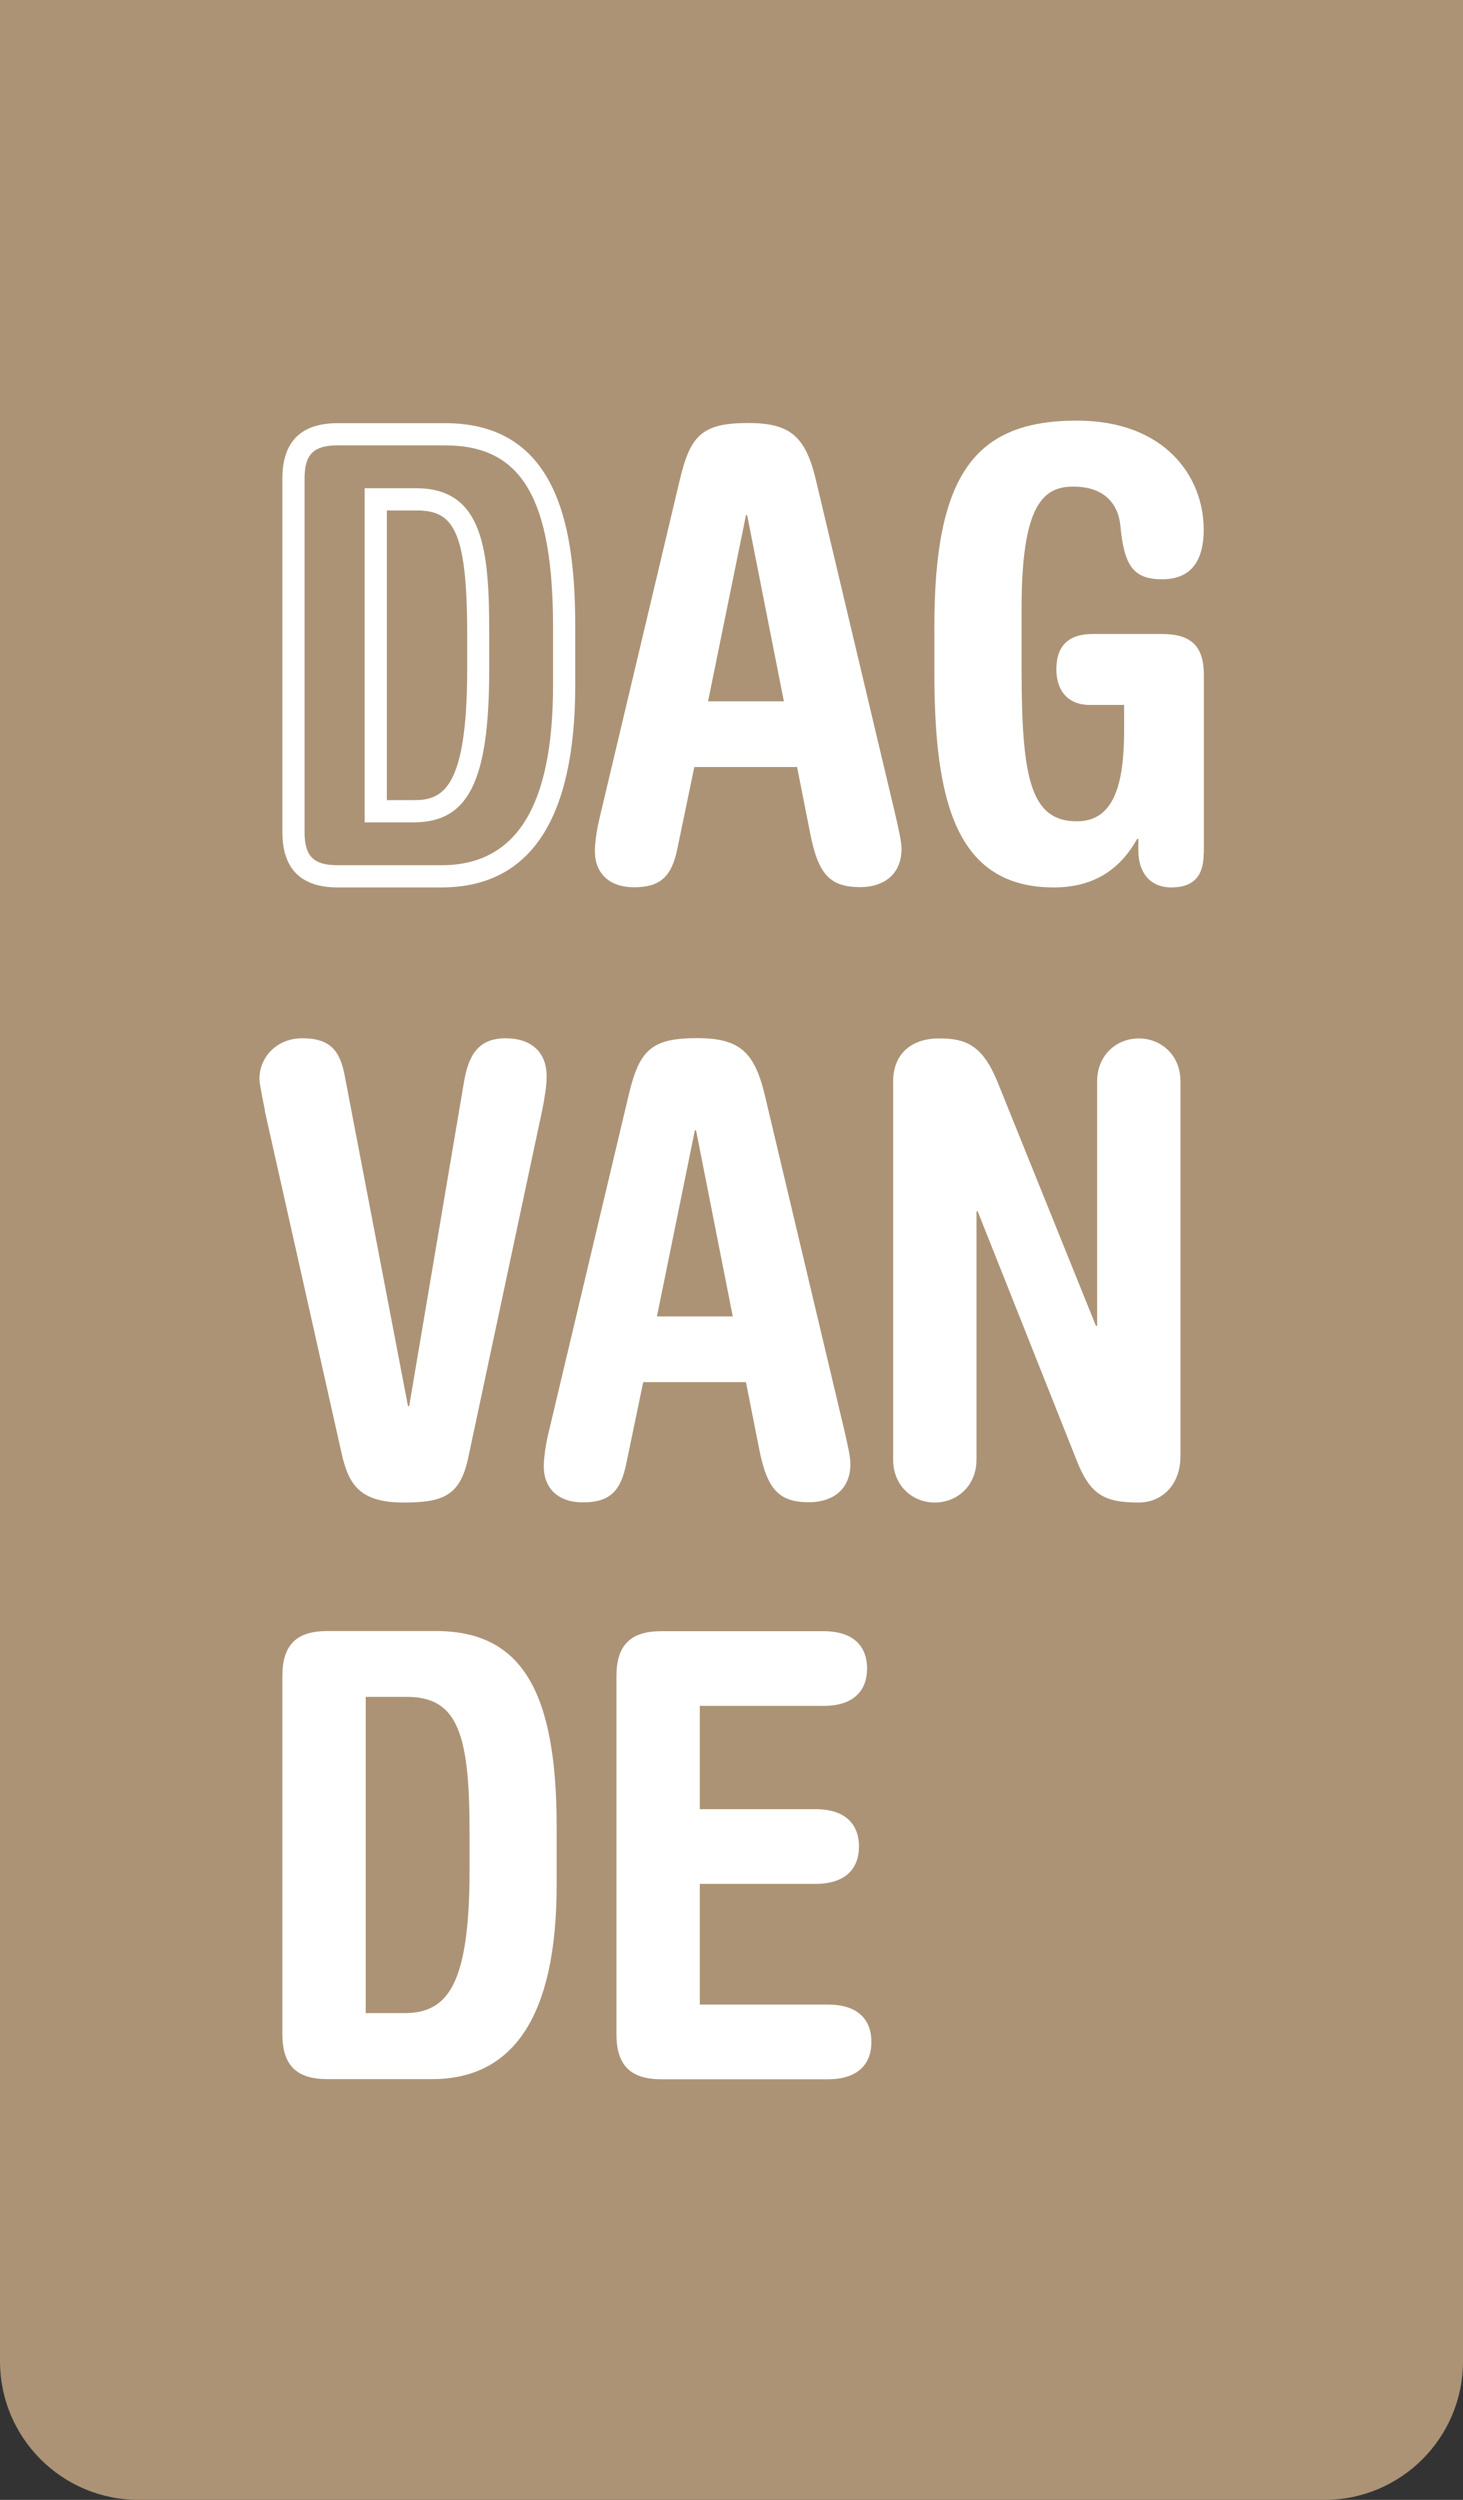
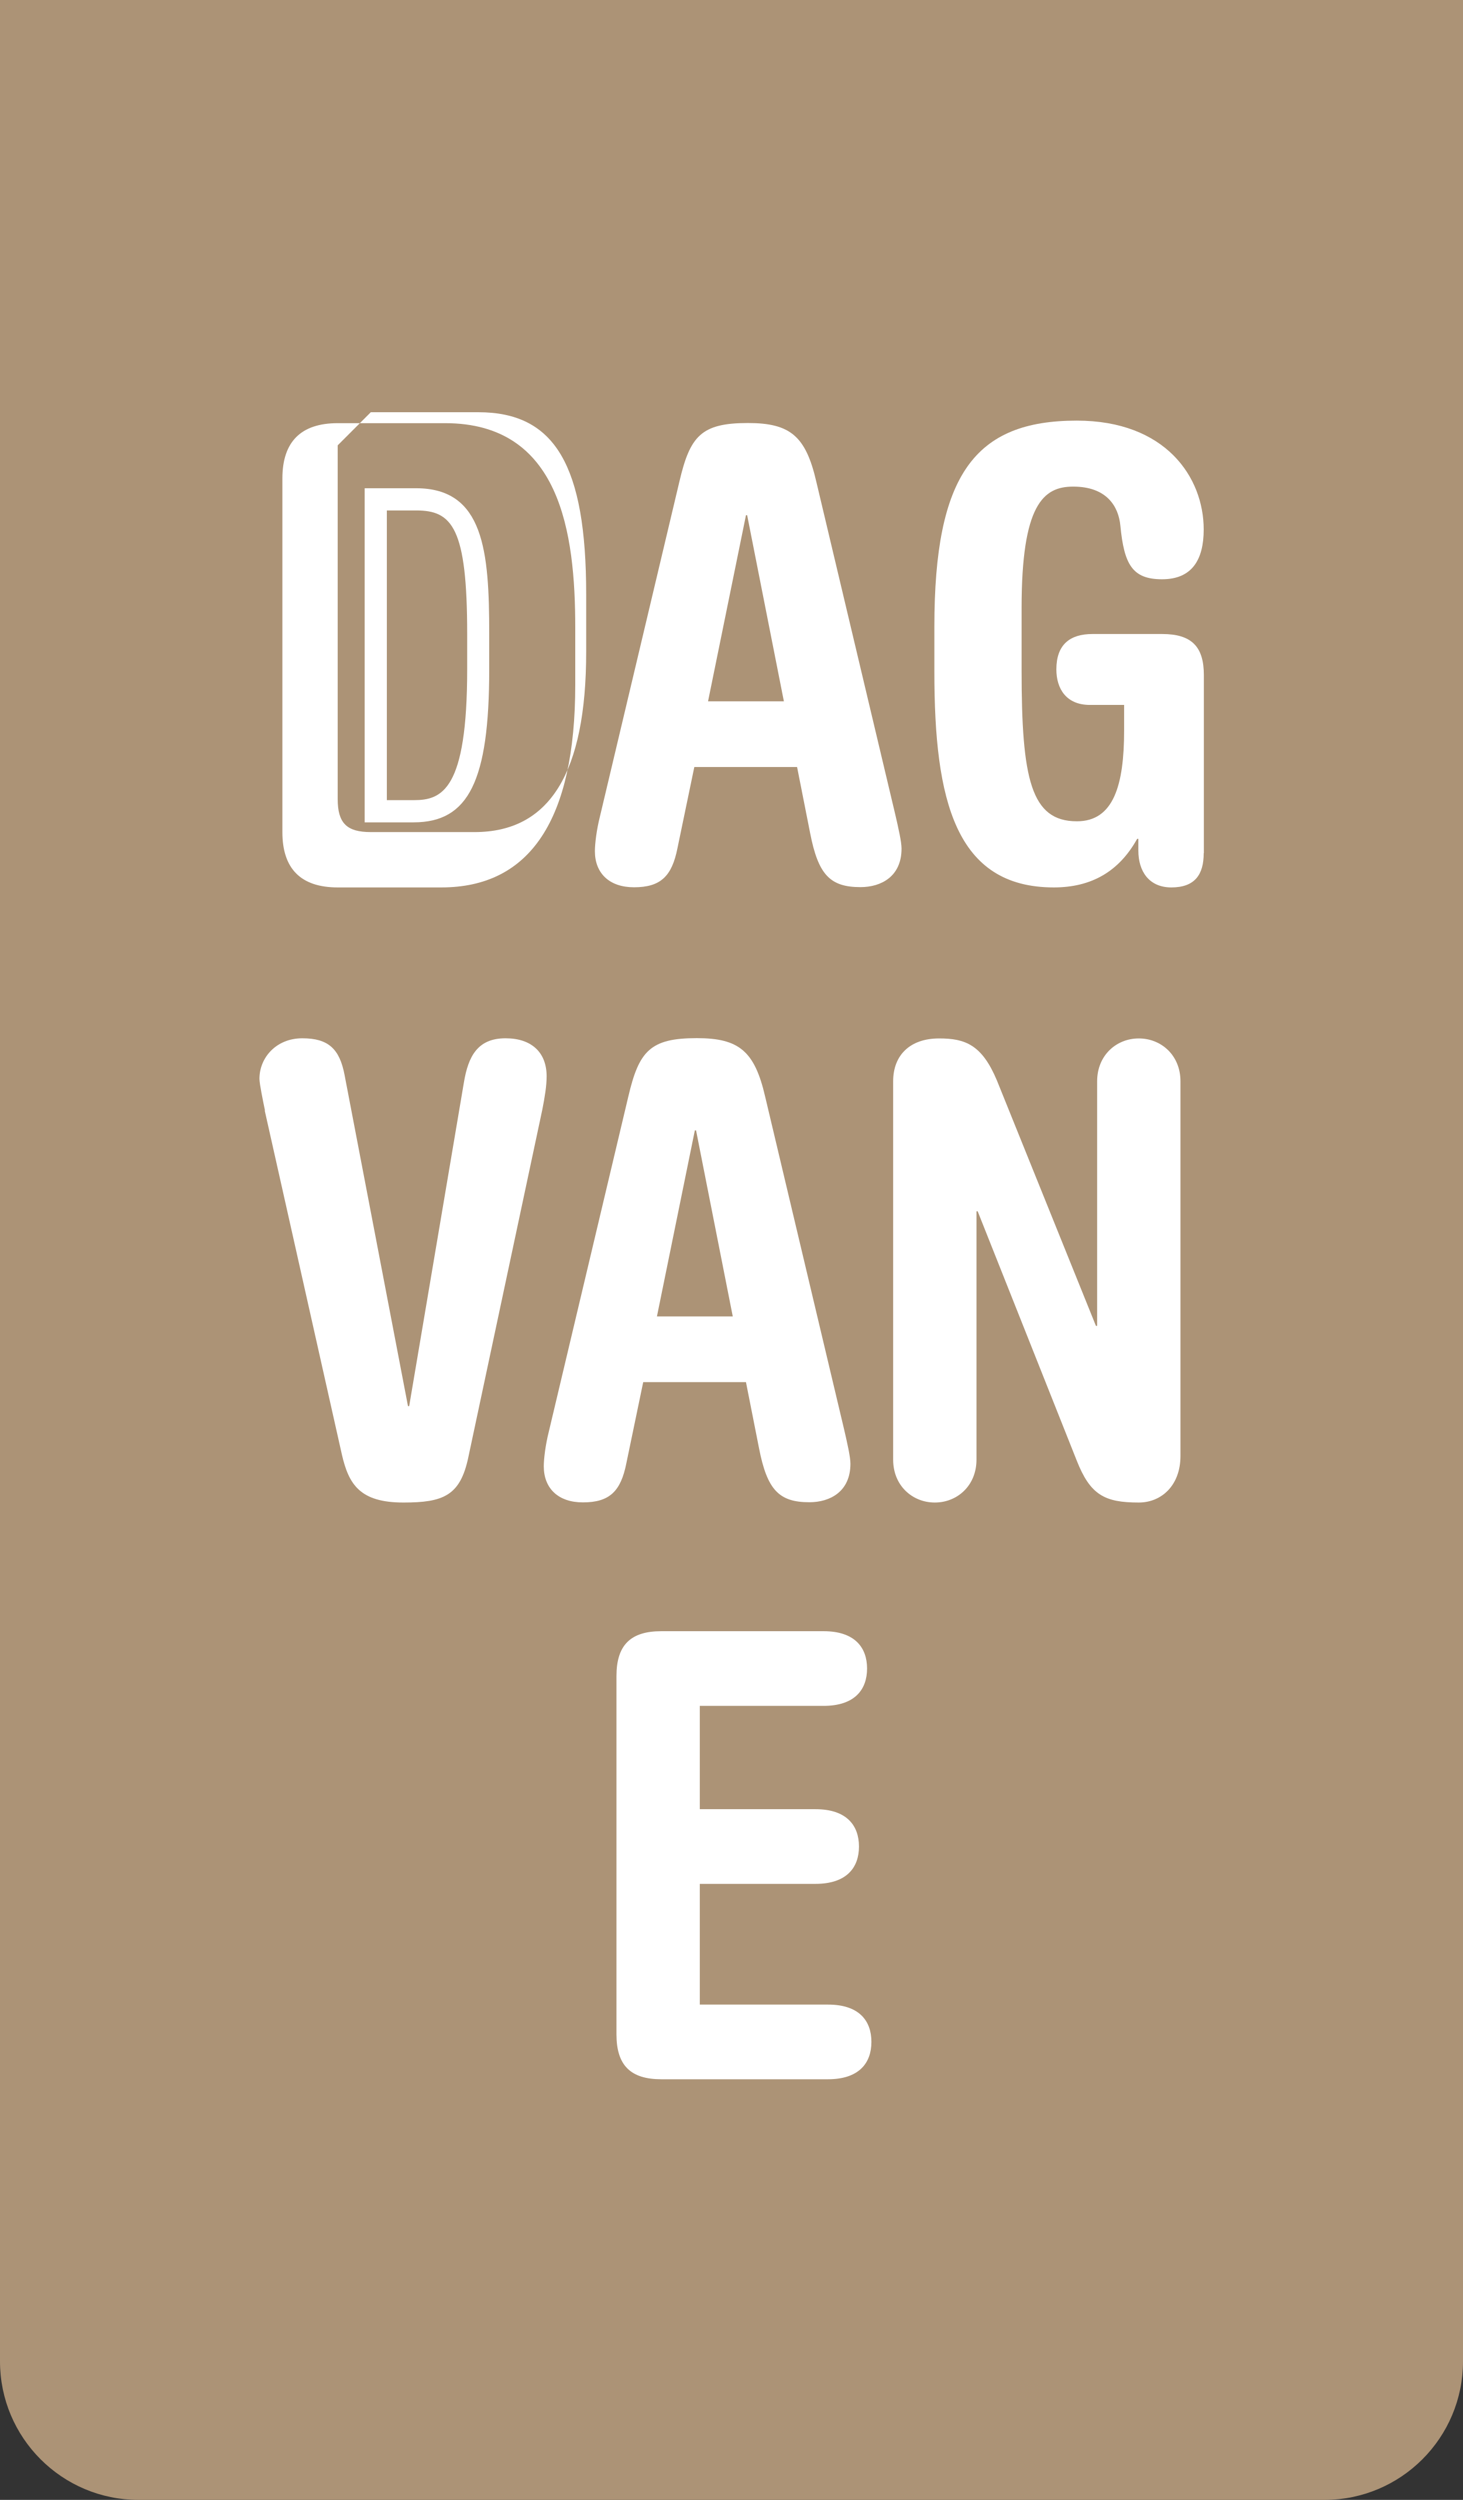
<svg xmlns="http://www.w3.org/2000/svg" id="Laag_1" data-name="Laag 1" viewBox="0 0 97.61 166.71">
  <rect x="0" y="0" width="97.61" height="166.71" fill="#333333" stroke="none" />
  <defs>
    <style>
      .cls-1 {
        fill: #fff;
      }

      .cls-1, .cls-2 {
        stroke-width: 0px;
      }

      .cls-2 {
        fill: #ac9376;
      }
    </style>
  </defs>
  <path class="cls-2" d="m0,0h97.61v157.47c0,5.1-4.14,9.24-9.24,9.24H9.24c-5.1,0-9.24-4.14-9.24-9.24V0h0Z" />
  <g>
    <g>
      <g>
        <path class="cls-1" d="m46.32,51.17l-1.12,5.39c-.37,1.87-1.12,2.61-2.9,2.61-1.66,0-2.61-.95-2.61-2.41,0-.5.12-1.45.33-2.28l5.31-22.37c.71-3.03,1.45-3.9,4.57-3.9,2.82,0,3.86.87,4.56,3.9l5.27,22.2c.21.91.42,1.83.42,2.28,0,1.87-1.37,2.57-2.74,2.57-2.03,0-2.82-.83-3.36-3.61l-.87-4.4h-6.85Zm5.98-4.4l-2.45-12.41h-.08l-2.53,12.41h5.06Z" />
        <path class="cls-1" d="m80.31,56.9c0,1.41-.58,2.28-2.16,2.28-1.49,0-2.2-1.08-2.2-2.45v-.79h-.08c-1.2,2.16-3.03,3.24-5.56,3.24-6.56,0-7.97-5.81-7.97-14.36v-3.03c0-10.13,2.7-13.74,9.5-13.74,5.93,0,8.47,3.78,8.47,7.26,0,2.03-.79,3.32-2.78,3.32s-2.53-1-2.78-3.57c-.12-1.29-.91-2.61-3.15-2.61-1.99,0-3.44,1.2-3.44,8.09v4.15c0,7.26.62,10.08,3.69,10.08,2.45,0,3.15-2.41,3.15-6.06v-1.7h-2.28c-1.58,0-2.24-1.08-2.24-2.37,0-1.66.91-2.36,2.41-2.36h4.65c1.99,0,2.78.87,2.78,2.74v11.87Z" />
      </g>
-       <path class="cls-1" d="m29.45,59.18h-6.92c-2.45,0-3.69-1.24-3.69-3.69v-23.58c0-2.45,1.24-3.69,3.69-3.69h7.17c7.69,0,8.68,7.29,8.68,13.64v3.81c0,8.97-3,13.51-8.93,13.51Zm-6.92-29.48c-1.61,0-2.21.6-2.21,2.21v23.58c0,1.61.6,2.21,2.21,2.21h6.92c5.01,0,7.45-3.94,7.45-12.03v-3.81c0-8.63-2.09-12.16-7.2-12.16h-7.17Zm5.08,25.14h-3.28v-22.28h3.44c4.52,0,4.87,4.21,4.87,9.71v2.37c0,7.43-1.37,10.2-5.04,10.2Zm-1.8-1.48h1.8c1.88,0,3.56-.67,3.56-8.72v-2.37c0-7.08-1-8.23-3.4-8.23h-1.96v19.32Z" />
+       <path class="cls-1" d="m29.45,59.18h-6.92c-2.45,0-3.69-1.24-3.69-3.69v-23.58c0-2.45,1.24-3.69,3.69-3.69h7.17c7.69,0,8.68,7.29,8.68,13.64v3.81c0,8.97-3,13.51-8.93,13.51Zm-6.92-29.48v23.58c0,1.61.6,2.21,2.21,2.21h6.92c5.01,0,7.45-3.94,7.45-12.03v-3.81c0-8.63-2.09-12.16-7.2-12.16h-7.17Zm5.08,25.14h-3.28v-22.28h3.44c4.52,0,4.87,4.21,4.87,9.71v2.37c0,7.43-1.37,10.2-5.04,10.2Zm-1.8-1.48h1.8c1.88,0,3.56-.67,3.56-8.72v-2.37c0-7.08-1-8.23-3.4-8.23h-1.96v19.32Z" />
    </g>
    <g>
      <path class="cls-1" d="m17.68,74.06c-.12-.58-.37-1.78-.37-2.12,0-1.41,1.12-2.7,2.86-2.7s2.49.71,2.82,2.45l4.23,22.08h.08l3.65-21.58c.29-1.74.91-2.95,2.78-2.95,1.74,0,2.74.95,2.74,2.53,0,.66-.12,1.37-.29,2.24l-4.94,23.2c-.54,2.53-1.66,2.99-4.32,2.99-2.9,0-3.65-1.2-4.11-3.2l-5.15-22.95Z" />
      <path class="cls-1" d="m42.91,92.19l-1.12,5.39c-.37,1.87-1.12,2.61-2.9,2.61-1.66,0-2.61-.95-2.61-2.41,0-.5.12-1.45.33-2.28l5.31-22.37c.71-3.03,1.45-3.9,4.57-3.9,2.82,0,3.86.87,4.56,3.9l5.27,22.2c.21.91.42,1.83.42,2.28,0,1.87-1.37,2.57-2.74,2.57-2.03,0-2.82-.83-3.36-3.61l-.87-4.4h-6.85Zm5.98-4.4l-2.45-12.41h-.08l-2.53,12.41h5.06Z" />
      <path class="cls-1" d="m59.59,72.11c0-1.74,1.12-2.86,3.07-2.86,1.74,0,2.86.42,3.86,2.82l6.6,16.35h.08v-16.31c0-1.74,1.29-2.86,2.78-2.86s2.78,1.12,2.78,2.86v24.98c0,1.99-1.29,3.11-2.78,3.11-2.28,0-3.24-.5-4.15-2.82l-6.6-16.6h-.08v16.56c0,1.74-1.29,2.86-2.78,2.86s-2.78-1.12-2.78-2.86v-25.23Z" />
    </g>
    <g>
-       <path class="cls-1" d="m18.84,111.76c0-2.07.95-2.99,2.99-2.99h7.26c5.73,0,8.05,4.03,8.05,13.07v3.86c0,8.96-3.03,12.95-8.3,12.95h-7.01c-2.03,0-2.99-.91-2.99-2.99v-23.9Zm5.56,22.49h2.57c2.9,0,4.36-1.87,4.36-9.59v-2.41c0-6.56-.75-9.09-4.19-9.09h-2.74v21.08Z" />
      <path class="cls-1" d="m46.69,133.68h8.55c2.08,0,2.9,1.08,2.9,2.49s-.83,2.49-2.9,2.49h-11.12c-2.03,0-2.99-.91-2.99-2.99v-23.9c0-2.07.95-2.99,2.99-2.99h10.83c2.07,0,2.9,1.08,2.9,2.49s-.83,2.49-2.9,2.49h-8.26v6.89h7.72c2.07,0,2.9,1.08,2.9,2.49s-.83,2.49-2.9,2.49h-7.72v8.05Z" />
    </g>
  </g>
</svg>